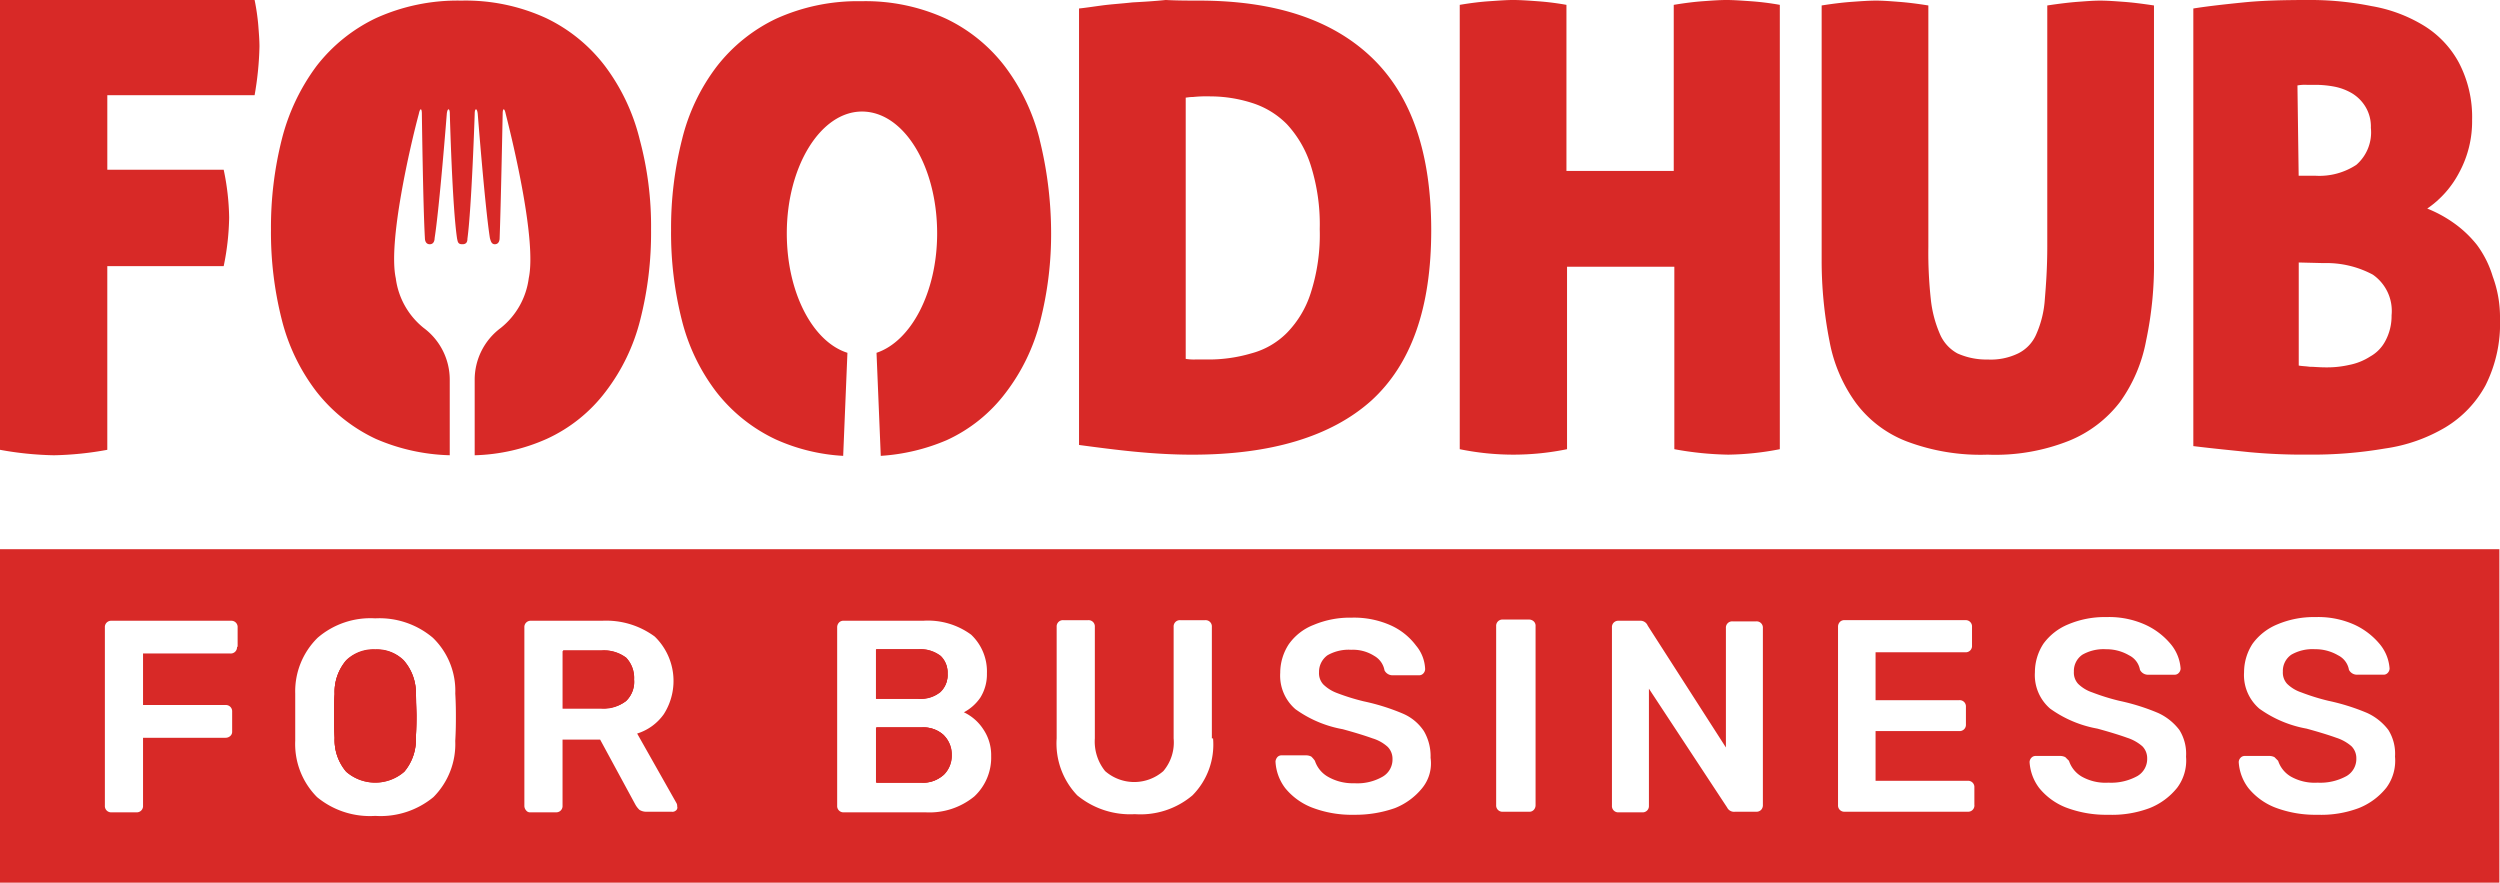
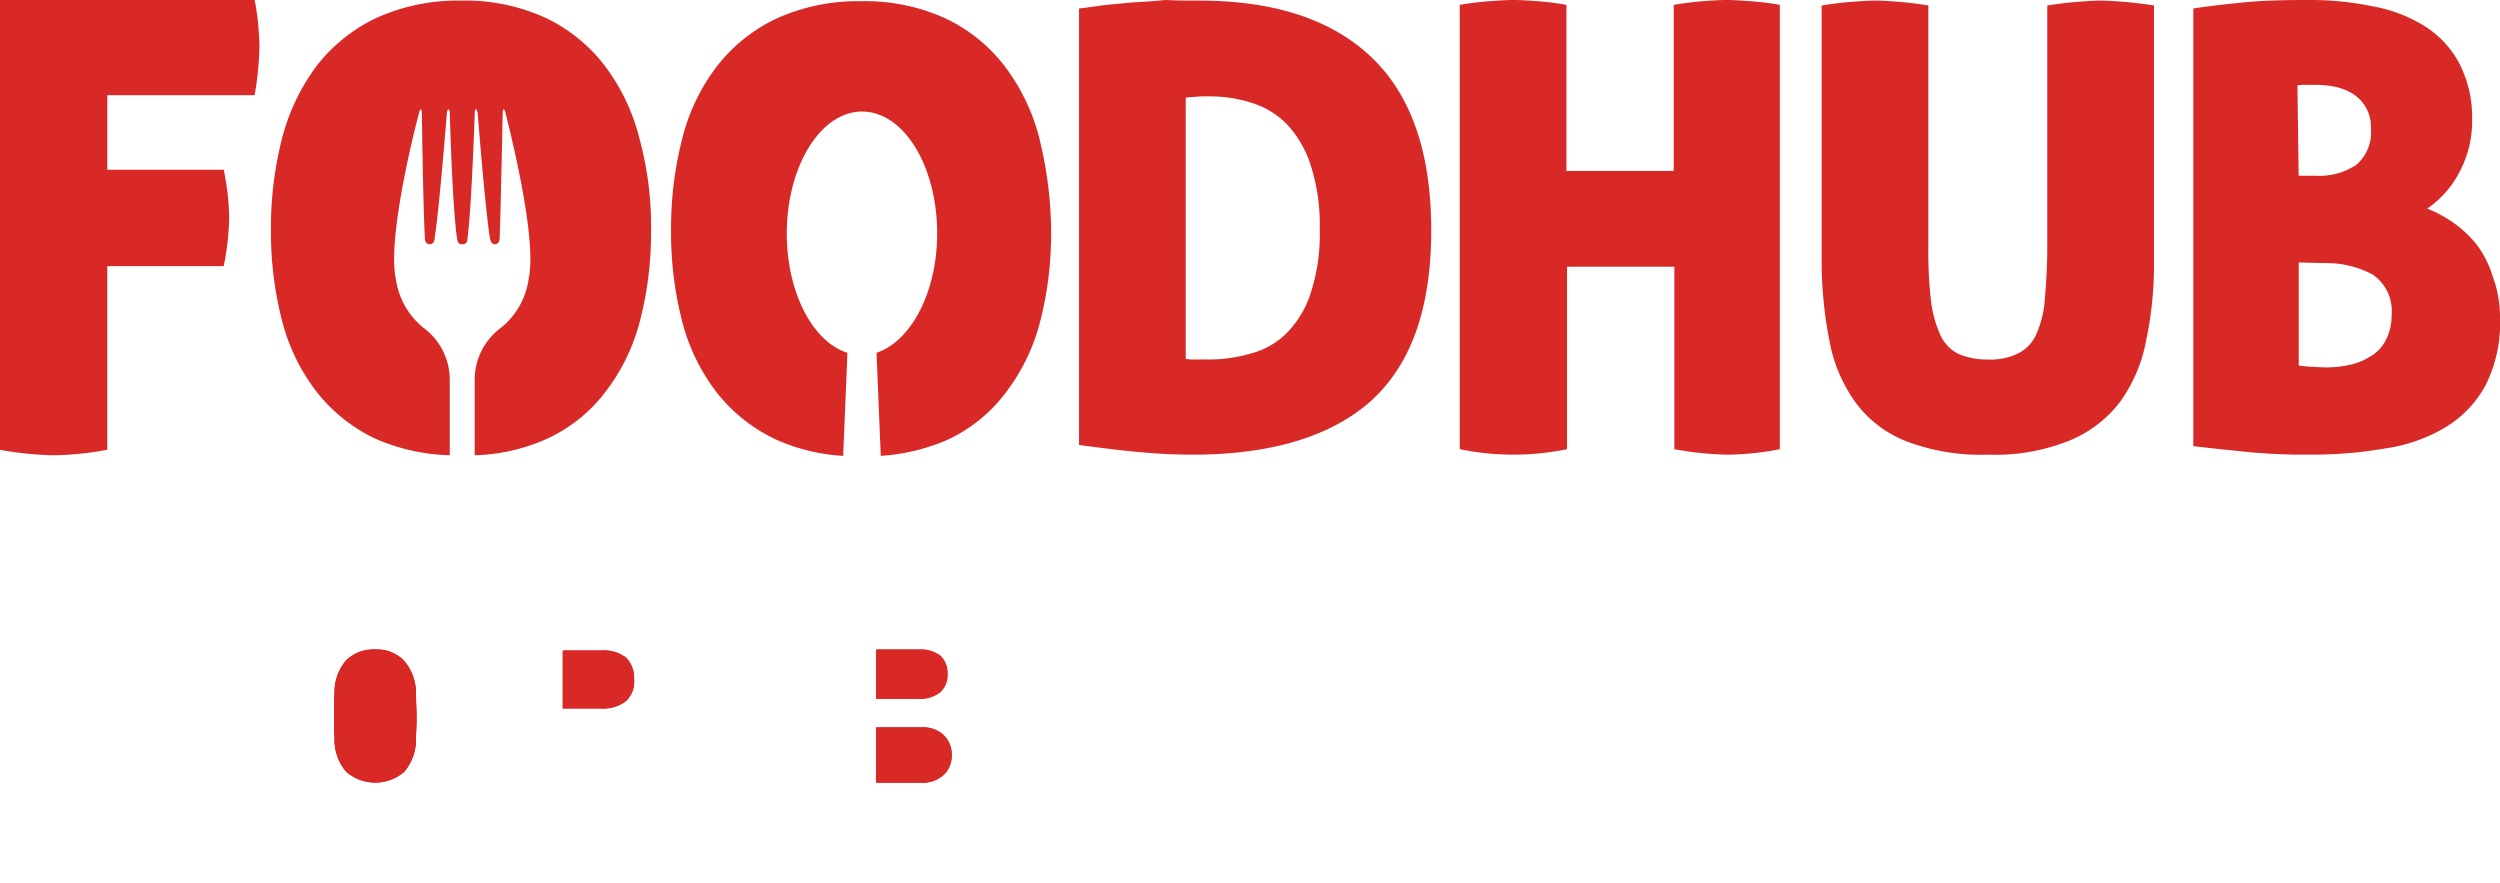
<svg xmlns="http://www.w3.org/2000/svg" width="164.289" height="58.003" viewBox="0 0 164.289 58.003">
  <g id="Foodhub_Business_logo" data-name="Foodhub Business logo" transform="translate(-28.3 -25.8)">
    <g id="Group_7657" data-name="Group 7657" transform="translate(28.3 25.8)">
      <path id="Path_57266" data-name="Path 57266" d="M28.3,25.8H45.032a14.722,14.722,0,0,1,.239,1.633c.04.518.08,1,.08,1.434a20.907,20.907,0,0,1-.319,3.187h-9.68v4.9H43a16.2,16.2,0,0,1,.359,3.147A16.91,16.91,0,0,1,43,43.289H35.351V55.359a21.257,21.257,0,0,1-3.506.359,21.683,21.683,0,0,1-3.546-.359Z" transform="translate(-28.3 -25.8)" fill="#d82927" />
      <path id="Path_57267" data-name="Path 57267" d="M213.311,49.384a3.221,3.221,0,0,0,.637.04h.757a9.87,9.87,0,0,0,2.908-.4,5.154,5.154,0,0,0,2.35-1.354,6.609,6.609,0,0,0,1.554-2.589,12.5,12.5,0,0,0,.6-4.223,12.822,12.822,0,0,0-.6-4.223,7.161,7.161,0,0,0-1.554-2.669,5.577,5.577,0,0,0-2.271-1.394,9.023,9.023,0,0,0-2.749-.438,8.73,8.73,0,0,0-1.155.04c-.239,0-.4.04-.478.04v17.17Zm.876-23.544c5.02,0,8.8,1.275,11.393,3.785s3.864,6.294,3.864,11.314c0,5.1-1.315,8.8-3.944,11.194-2.629,2.35-6.573,3.546-11.752,3.546-1.315,0-2.589-.08-3.824-.2s-2.43-.279-3.625-.438V26.358c.4-.04.916-.12,1.514-.2s1.275-.12,1.992-.2c.717-.04,1.434-.08,2.191-.159.757.04,1.474.04,2.191.04" transform="translate(-135.39 -25.8)" fill="#d82927" />
      <path id="Path_57268" data-name="Path 57268" d="M97.221,34.983A13.294,13.294,0,0,0,94.95,30.2a10.623,10.623,0,0,0-3.864-3.147A12.661,12.661,0,0,0,85.509,25.9a12.967,12.967,0,0,0-5.617,1.155,10.834,10.834,0,0,0-3.9,3.147,13.645,13.645,0,0,0-2.271,4.78A23.625,23.625,0,0,0,73,40.958a23.307,23.307,0,0,0,.717,5.936,12.917,12.917,0,0,0,2.271,4.7,10.735,10.735,0,0,0,3.9,3.107,13.014,13.014,0,0,0,4.86,1.076v-4.94a4.234,4.234,0,0,0-1.713-3.426,5,5,0,0,1-1.833-3.267c-.518-2.39.956-8.724,1.514-10.8.08-.4.2-.4.2,0,0,0,.08,6.135.2,8.167,0,.12.04.4.319.4s.319-.279.319-.4c.319-2.032.8-8.167.8-8.167.04-.4.2-.4.2,0,0,0,.159,6.135.478,8.206.04.159.04.359.319.359h.04c.279,0,.319-.2.319-.359.279-2.072.478-8.206.478-8.206,0-.4.159-.4.2,0,0,0,.478,6.135.8,8.167.04.12.08.4.319.4.279,0,.319-.279.319-.4.08-2.032.2-8.167.2-8.167,0-.4.12-.4.2,0,.518,2.032,2.032,8.366,1.514,10.8A5,5,0,0,1,88.1,47.412a4.234,4.234,0,0,0-1.713,3.426v4.94A12.385,12.385,0,0,0,91.126,54.7,10.133,10.133,0,0,0,94.99,51.6a12.917,12.917,0,0,0,2.271-4.7,23.086,23.086,0,0,0,.717-5.936,21.92,21.92,0,0,0-.757-5.976" transform="translate(-55.193 -25.86)" fill="#d82927" />
      <path id="Path_57269" data-name="Path 57269" d="M163.221,35.083a13.293,13.293,0,0,0-2.271-4.78,10.623,10.623,0,0,0-3.864-3.147A12.661,12.661,0,0,0,151.509,26a12.967,12.967,0,0,0-5.617,1.155,10.834,10.834,0,0,0-3.9,3.147,12.984,12.984,0,0,0-2.271,4.78A23.626,23.626,0,0,0,139,41.058a23.309,23.309,0,0,0,.717,5.936,12.917,12.917,0,0,0,2.271,4.7,10.735,10.735,0,0,0,3.9,3.107,12.437,12.437,0,0,0,4.422,1.076l.279-6.772c-2.271-.717-3.984-3.944-3.984-7.848,0-4.422,2.231-8.007,4.94-8.007,2.749,0,4.94,3.585,4.94,8.007,0,3.864-1.713,7.091-3.984,7.848l.279,6.772a13.113,13.113,0,0,0,4.342-1.036,10.134,10.134,0,0,0,3.864-3.107,12.917,12.917,0,0,0,2.271-4.7,23.086,23.086,0,0,0,.717-5.936,25.605,25.605,0,0,0-.757-6.015" transform="translate(-94.9 -25.92)" fill="#d82927" />
      <path id="Path_57270" data-name="Path 57270" d="M286.748,55.678a21.278,21.278,0,0,1-3.546-.359V43.328h-7.051V55.319a17.513,17.513,0,0,1-7.051,0v-29.2c.717-.12,1.354-.2,1.952-.239s1.076-.08,1.554-.08,1.036.04,1.594.08a17.884,17.884,0,0,1,1.912.239V37.034h7.051V26.119q1.076-.179,1.912-.239c.558-.04,1.076-.08,1.554-.08s1,.04,1.593.08a17.886,17.886,0,0,1,1.912.239v29.2a18.864,18.864,0,0,1-3.386.359" transform="translate(-173.172 -25.8)" fill="#d82927" />
      <path id="Path_57271" data-name="Path 57271" d="M339.715,55.738a13.719,13.719,0,0,1-5.338-.876,7.532,7.532,0,0,1-3.346-2.55,9.944,9.944,0,0,1-1.713-4.024,27.257,27.257,0,0,1-.518-5.338V26.219c.757-.12,1.434-.2,1.992-.239s1.076-.08,1.594-.08c.438,0,.956.04,1.474.08.558.04,1.2.12,1.952.239V42.074a28.253,28.253,0,0,0,.159,3.426,7.752,7.752,0,0,0,.6,2.311,2.605,2.605,0,0,0,1.155,1.275,4.645,4.645,0,0,0,1.992.4,4.121,4.121,0,0,0,1.992-.4,2.5,2.5,0,0,0,1.2-1.275,6.771,6.771,0,0,0,.558-2.311c.08-.956.159-2.072.159-3.426V26.219c.8-.12,1.474-.2,1.992-.239.558-.04,1.036-.08,1.474-.08.478,0,1,.04,1.554.08s1.2.12,1.992.239V42.911a24.022,24.022,0,0,1-.518,5.338,10.016,10.016,0,0,1-1.713,4.024,8,8,0,0,1-3.346,2.55,13.1,13.1,0,0,1-5.338.916" transform="translate(-209.089 -25.86)" fill="#d82927" />
      <path id="Path_57272" data-name="Path 57272" d="M397.032,43.05v6.772c.2.04.438.04.717.08.279,0,.637.04,1.076.04a6.52,6.52,0,0,0,1.514-.159,3.942,3.942,0,0,0,1.394-.558,2.5,2.5,0,0,0,1-1.036,3.46,3.46,0,0,0,.4-1.673,2.9,2.9,0,0,0-1.235-2.669,6.441,6.441,0,0,0-3.227-.757l-1.633-.04Zm0-5.7h1.115a4.422,4.422,0,0,0,2.669-.717,2.829,2.829,0,0,0,.956-2.43,2.5,2.5,0,0,0-.359-1.394,2.633,2.633,0,0,0-.876-.876,3.66,3.66,0,0,0-1.155-.438,6.808,6.808,0,0,0-1.235-.12h-.6a2.638,2.638,0,0,0-.6.04l.08,5.936Zm13.226,9.4a9.031,9.031,0,0,1-.956,4.382,7.262,7.262,0,0,1-2.629,2.749,10.715,10.715,0,0,1-3.984,1.394,28.181,28.181,0,0,1-5.02.4,38.007,38.007,0,0,1-3.864-.159c-1.155-.12-2.39-.239-3.7-.4V26.358c1-.159,2.111-.279,3.307-.4S396,25.8,397.589,25.8a20.273,20.273,0,0,1,4.223.4,9.73,9.73,0,0,1,3.426,1.275,6.455,6.455,0,0,1,2.311,2.43,7.7,7.7,0,0,1,.876,3.785,7.036,7.036,0,0,1-.837,3.426,6.54,6.54,0,0,1-2.111,2.39,8.388,8.388,0,0,1,1.753.956,7.362,7.362,0,0,1,1.514,1.434,6.735,6.735,0,0,1,1.036,2.072,7.727,7.727,0,0,1,.478,2.789" transform="translate(-245.969 -25.8)" fill="#d82927" />
    </g>
    <g id="Group_7659" data-name="Group 7659" transform="translate(28.3 61.893)">
      <path id="Path_57275" data-name="Path 57275" d="M177.561,134.493a1.5,1.5,0,0,1-.478,1.2,2.085,2.085,0,0,1-1.394.438H172.9V132.9h2.789a2.2,2.2,0,0,1,1.434.438A1.53,1.53,0,0,1,177.561,134.493Z" transform="translate(-115.295 -126.327)" fill="#d82927" />
      <path id="Path_57276" data-name="Path 57276" d="M125.861,135.012a1.722,1.722,0,0,1-.518,1.394,2.423,2.423,0,0,1-1.633.478H121.2V133.1h2.51a2.423,2.423,0,0,1,1.633.478A1.926,1.926,0,0,1,125.861,135.012Z" transform="translate(-84.191 -126.447)" fill="#d82927" />
      <path id="Path_57277" data-name="Path 57277" d="M88.818,137.342c0,.239,0,.717-.04,1.434a3.254,3.254,0,0,1-.757,2.231,2.908,2.908,0,0,1-3.824,0,3.219,3.219,0,0,1-.757-2.191c0-.359-.04-.837-.04-1.434,0-.637,0-1.115.04-1.474a3.144,3.144,0,0,1,.757-2.191A2.584,2.584,0,0,1,86.109,133a2.432,2.432,0,0,1,1.872.717,3.231,3.231,0,0,1,.8,2.191C88.778,136.585,88.818,137.063,88.818,137.342Z" transform="translate(-61.45 -126.387)" fill="#d82927" />
      <path id="Path_57278" data-name="Path 57278" d="M177.84,147.593a1.771,1.771,0,0,1-.518,1.315,2.1,2.1,0,0,1-1.434.518H172.9V145.8h2.988a1.926,1.926,0,0,1,1.434.518A1.772,1.772,0,0,1,177.84,147.593Z" transform="translate(-115.295 -134.088)" fill="#d82927" />
      <path id="Path_57279" data-name="Path 57279" d="M125.243,133.678a1.811,1.811,0,0,1,.518,1.434,1.722,1.722,0,0,1-.518,1.394,2.423,2.423,0,0,1-1.633.478H121.1V133.2h2.51A2.353,2.353,0,0,1,125.243,133.678Z" transform="translate(-84.131 -126.507)" fill="#d82927" />
      <path id="Path_57280" data-name="Path 57280" d="M88.818,137.342c0,.239,0,.717-.04,1.434a3.254,3.254,0,0,1-.757,2.231,2.908,2.908,0,0,1-3.824,0,3.219,3.219,0,0,1-.757-2.191c0-.359-.04-.837-.04-1.434,0-.637,0-1.115.04-1.474a3.144,3.144,0,0,1,.757-2.191A2.584,2.584,0,0,1,86.109,133a2.432,2.432,0,0,1,1.872.717,3.231,3.231,0,0,1,.8,2.191C88.778,136.585,88.818,137.063,88.818,137.342Z" transform="translate(-61.45 -126.387)" fill="#d82927" />
      <path id="Path_57281" data-name="Path 57281" d="M125.861,135.012a1.722,1.722,0,0,1-.518,1.394,2.423,2.423,0,0,1-1.633.478H121.2V133.1h2.51a2.423,2.423,0,0,1,1.633.478A1.926,1.926,0,0,1,125.861,135.012Z" transform="translate(-84.191 -126.447)" fill="#d82927" />
      <path id="Path_57282" data-name="Path 57282" d="M175.589,136.227H172.8V133h2.789a2.2,2.2,0,0,1,1.434.438,1.474,1.474,0,0,1,.478,1.155,1.5,1.5,0,0,1-.478,1.2A2.126,2.126,0,0,1,175.589,136.227Z" transform="translate(-115.235 -126.387)" fill="#d82927" />
      <path id="Path_57283" data-name="Path 57283" d="M177.84,147.593a1.771,1.771,0,0,1-.518,1.315,2.1,2.1,0,0,1-1.434.518H172.9V145.8h2.988a1.926,1.926,0,0,1,1.434.518A1.772,1.772,0,0,1,177.84,147.593Z" transform="translate(-115.295 -134.088)" fill="#d82927" />
      <g id="Group_7658" data-name="Group 7658">
-         <path id="Path_57284" data-name="Path 57284" d="M28.3,116.4v21.91H192.549V116.4Zm15.576,6.414a.411.411,0,0,1-.438.438H37.7v3.386h5.418a.411.411,0,0,1,.438.438v1.315a.362.362,0,0,1-.12.279.452.452,0,0,1-.319.12H37.7v4.462a.411.411,0,0,1-.438.438H35.63a.411.411,0,0,1-.438-.438V121.539a.411.411,0,0,1,.438-.438h7.848a.411.411,0,0,1,.438.438v1.275Zm14.341,6.175a4.94,4.94,0,0,1-1.434,3.7,5.456,5.456,0,0,1-3.824,1.235,5.456,5.456,0,0,1-3.824-1.235,4.94,4.94,0,0,1-1.434-3.7v-3.107a4.931,4.931,0,0,1,1.474-3.665,5.317,5.317,0,0,1,3.785-1.275,5.433,5.433,0,0,1,3.785,1.275,4.848,4.848,0,0,1,1.474,3.665c.04.677.04,1.2.04,1.554S58.258,128.311,58.218,128.989Zm14.5,4.581a.336.336,0,0,1-.279.08H70.806a.85.85,0,0,1-.478-.119,1.4,1.4,0,0,1-.279-.359l-2.311-4.263h-2.47v4.342a.411.411,0,0,1-.438.438H63.158a.31.31,0,0,1-.279-.12.452.452,0,0,1-.12-.319V121.539a.411.411,0,0,1,.438-.438h4.661a5.365,5.365,0,0,1,3.466,1.036,4.059,4.059,0,0,1,.6,5.1,3.369,3.369,0,0,1-1.753,1.275l2.589,4.581a.359.359,0,0,1,.04.2A.246.246,0,0,1,72.719,133.57Zm19.6-.916a4.645,4.645,0,0,1-3.187,1.036H83.753a.411.411,0,0,1-.438-.438V121.539a.452.452,0,0,1,.12-.319.392.392,0,0,1,.319-.12h5.219a4.783,4.783,0,0,1,3.147.916,3.33,3.33,0,0,1,1.036,2.55,2.883,2.883,0,0,1-.438,1.593,3.017,3.017,0,0,1-1.076.956,3.1,3.1,0,0,1,1.275,1.115,3.019,3.019,0,0,1,.518,1.753A3.491,3.491,0,0,1,92.318,132.654Zm15.7-3.824a4.737,4.737,0,0,1-1.354,3.745,5.286,5.286,0,0,1-3.785,1.235,5.471,5.471,0,0,1-3.785-1.235,4.938,4.938,0,0,1-1.354-3.745V121.5a.411.411,0,0,1,.438-.438h1.633a.411.411,0,0,1,.438.438v7.33a3.092,3.092,0,0,0,.677,2.151,2.908,2.908,0,0,0,3.824,0,2.912,2.912,0,0,0,.677-2.151V121.5a.411.411,0,0,1,.438-.438H107.5a.411.411,0,0,1,.438.438v7.33Zm13.744,3.267a4.386,4.386,0,0,1-1.793,1.315,7.807,7.807,0,0,1-2.669.438,7.286,7.286,0,0,1-2.789-.478,4.265,4.265,0,0,1-1.753-1.275,3.14,3.14,0,0,1-.637-1.753.53.53,0,0,1,.12-.279.362.362,0,0,1,.279-.12h1.633a.751.751,0,0,1,.319.08,1.734,1.734,0,0,1,.239.279,1.883,1.883,0,0,0,.837,1.036,3.259,3.259,0,0,0,1.753.438,3.324,3.324,0,0,0,1.872-.438,1.3,1.3,0,0,0,.637-1.155,1.112,1.112,0,0,0-.319-.8,2.614,2.614,0,0,0-1-.558c-.438-.159-1.076-.359-1.952-.6a7.616,7.616,0,0,1-3.107-1.315,2.908,2.908,0,0,1-1-2.39,3.439,3.439,0,0,1,.558-1.872,3.567,3.567,0,0,1,1.633-1.275,6.133,6.133,0,0,1,2.51-.478,5.9,5.9,0,0,1,2.589.518,4.248,4.248,0,0,1,1.633,1.315,2.544,2.544,0,0,1,.6,1.554.43.43,0,0,1-.12.279.362.362,0,0,1-.279.12h-1.713a.592.592,0,0,1-.558-.319,1.364,1.364,0,0,0-.677-.956,2.6,2.6,0,0,0-1.514-.4,2.8,2.8,0,0,0-1.554.359,1.342,1.342,0,0,0-.558,1.115,1.085,1.085,0,0,0,.279.8,2.558,2.558,0,0,0,.876.558,14.285,14.285,0,0,0,1.793.558,13.944,13.944,0,0,1,2.55.8,3.124,3.124,0,0,1,1.394,1.155,3.259,3.259,0,0,1,.438,1.753A2.568,2.568,0,0,1,121.758,132.1Zm7.45,1.115a.452.452,0,0,1-.12.319.392.392,0,0,1-.319.12h-1.713a.411.411,0,0,1-.438-.438V121.459a.411.411,0,0,1,.438-.438h1.713a.452.452,0,0,1,.319.12.392.392,0,0,1,.12.319Zm14.939,0a.452.452,0,0,1-.12.319.43.43,0,0,1-.279.12h-1.434a.505.505,0,0,1-.518-.279l-5.139-7.808v7.689a.411.411,0,0,1-.438.438h-1.554a.411.411,0,0,1-.438-.438V121.539a.411.411,0,0,1,.438-.438h1.394a.513.513,0,0,1,.518.319l5.139,8.007v-7.848a.411.411,0,0,1,.438-.438h1.554a.411.411,0,0,1,.438.438v11.632Zm13.9,0a.411.411,0,0,1-.438.438h-8.087a.411.411,0,0,1-.438-.438V121.5a.452.452,0,0,1,.12-.319.392.392,0,0,1,.319-.12h7.928a.411.411,0,0,1,.438.438v1.235a.411.411,0,0,1-.438.438h-5.9v3.147h5.5a.411.411,0,0,1,.438.438v1.155a.411.411,0,0,1-.438.438h-5.5v3.267h6.055a.411.411,0,0,1,.438.438v1.155Zm13.306-1.115a4.386,4.386,0,0,1-1.793,1.315,7.031,7.031,0,0,1-2.709.438,7.429,7.429,0,0,1-2.789-.478,4.265,4.265,0,0,1-1.753-1.275,3.128,3.128,0,0,1-.637-1.713.43.43,0,0,1,.119-.279.362.362,0,0,1,.279-.12h1.633a.75.75,0,0,1,.319.08l.239.239a1.883,1.883,0,0,0,.837,1.036,3.175,3.175,0,0,0,1.753.4,3.57,3.57,0,0,0,1.912-.438,1.3,1.3,0,0,0,.637-1.155,1.112,1.112,0,0,0-.319-.8,2.851,2.851,0,0,0-1-.558c-.438-.159-1.076-.359-1.952-.6a7.616,7.616,0,0,1-3.107-1.315,2.908,2.908,0,0,1-1-2.39,3.439,3.439,0,0,1,.558-1.872,3.788,3.788,0,0,1,1.633-1.275,6.132,6.132,0,0,1,2.51-.478,5.779,5.779,0,0,1,2.589.518A4.732,4.732,0,0,1,171,122.694a2.814,2.814,0,0,1,.6,1.554.43.43,0,0,1-.12.279.362.362,0,0,1-.279.12h-1.713a.592.592,0,0,1-.558-.319,1.313,1.313,0,0,0-.717-.956,2.94,2.94,0,0,0-1.514-.4,2.8,2.8,0,0,0-1.554.359,1.292,1.292,0,0,0-.558,1.115,1.085,1.085,0,0,0,.279.8,2.413,2.413,0,0,0,.916.558,14.286,14.286,0,0,0,1.793.558,13.945,13.945,0,0,1,2.55.8,3.671,3.671,0,0,1,1.394,1.115,2.941,2.941,0,0,1,.438,1.753A2.982,2.982,0,0,1,171.356,132.1Zm13.744,0a4.386,4.386,0,0,1-1.793,1.315,7.031,7.031,0,0,1-2.709.438,7.429,7.429,0,0,1-2.789-.478,4.265,4.265,0,0,1-1.753-1.275,3.128,3.128,0,0,1-.637-1.713.43.43,0,0,1,.12-.279.362.362,0,0,1,.279-.12h1.633a.75.75,0,0,1,.319.08l.239.239a1.883,1.883,0,0,0,.837,1.036,3.176,3.176,0,0,0,1.753.4,3.57,3.57,0,0,0,1.912-.438,1.3,1.3,0,0,0,.637-1.155,1.112,1.112,0,0,0-.319-.8,2.851,2.851,0,0,0-1-.558c-.438-.159-1.076-.359-1.952-.6a7.616,7.616,0,0,1-3.107-1.315,2.908,2.908,0,0,1-1-2.39,3.439,3.439,0,0,1,.558-1.872,3.789,3.789,0,0,1,1.633-1.275,6.132,6.132,0,0,1,2.51-.478,5.779,5.779,0,0,1,2.589.518,4.732,4.732,0,0,1,1.673,1.315,2.814,2.814,0,0,1,.6,1.554.43.43,0,0,1-.12.279.362.362,0,0,1-.279.12h-1.713a.592.592,0,0,1-.558-.319,1.313,1.313,0,0,0-.717-.956,2.94,2.94,0,0,0-1.514-.4,2.8,2.8,0,0,0-1.554.359,1.292,1.292,0,0,0-.558,1.115,1.085,1.085,0,0,0,.279.8,2.413,2.413,0,0,0,.916.558,14.286,14.286,0,0,0,1.793.558,13.944,13.944,0,0,1,2.55.8,3.67,3.67,0,0,1,1.394,1.115,2.941,2.941,0,0,1,.438,1.753A2.982,2.982,0,0,1,185.1,132.1Z" transform="translate(-28.3 -116.4)" fill="#d82927" />
        <path id="Path_57285" data-name="Path 57285" d="M87.981,133.617a2.553,2.553,0,0,0-1.872-.717,2.584,2.584,0,0,0-1.912.717,3.219,3.219,0,0,0-.757,2.191c0,.359-.04.837-.04,1.474,0,.6,0,1.076.04,1.434a3.144,3.144,0,0,0,.757,2.191,2.908,2.908,0,0,0,3.824,0,3.254,3.254,0,0,0,.757-2.231c.04-.717.04-1.2.04-1.434,0-.279,0-.757-.04-1.474A3.2,3.2,0,0,0,87.981,133.617Z" transform="translate(-61.45 -126.327)" fill="#d82927" />
        <path id="Path_57286" data-name="Path 57286" d="M175.788,145.8H172.8v3.625h2.988a1.811,1.811,0,0,0,1.434-.518,1.771,1.771,0,0,0,.518-1.315,1.941,1.941,0,0,0-.518-1.315A2.079,2.079,0,0,0,175.788,145.8Z" transform="translate(-115.235 -134.088)" fill="#d82927" />
-         <path id="Path_57287" data-name="Path 57287" d="M177.023,135.689a1.5,1.5,0,0,0,.478-1.2,1.418,1.418,0,0,0-.478-1.155,2.126,2.126,0,0,0-1.434-.438H172.8v3.227h2.789A1.785,1.785,0,0,0,177.023,135.689Z" transform="translate(-115.235 -126.327)" fill="#d82927" />
      </g>
    </g>
  </g>
</svg>